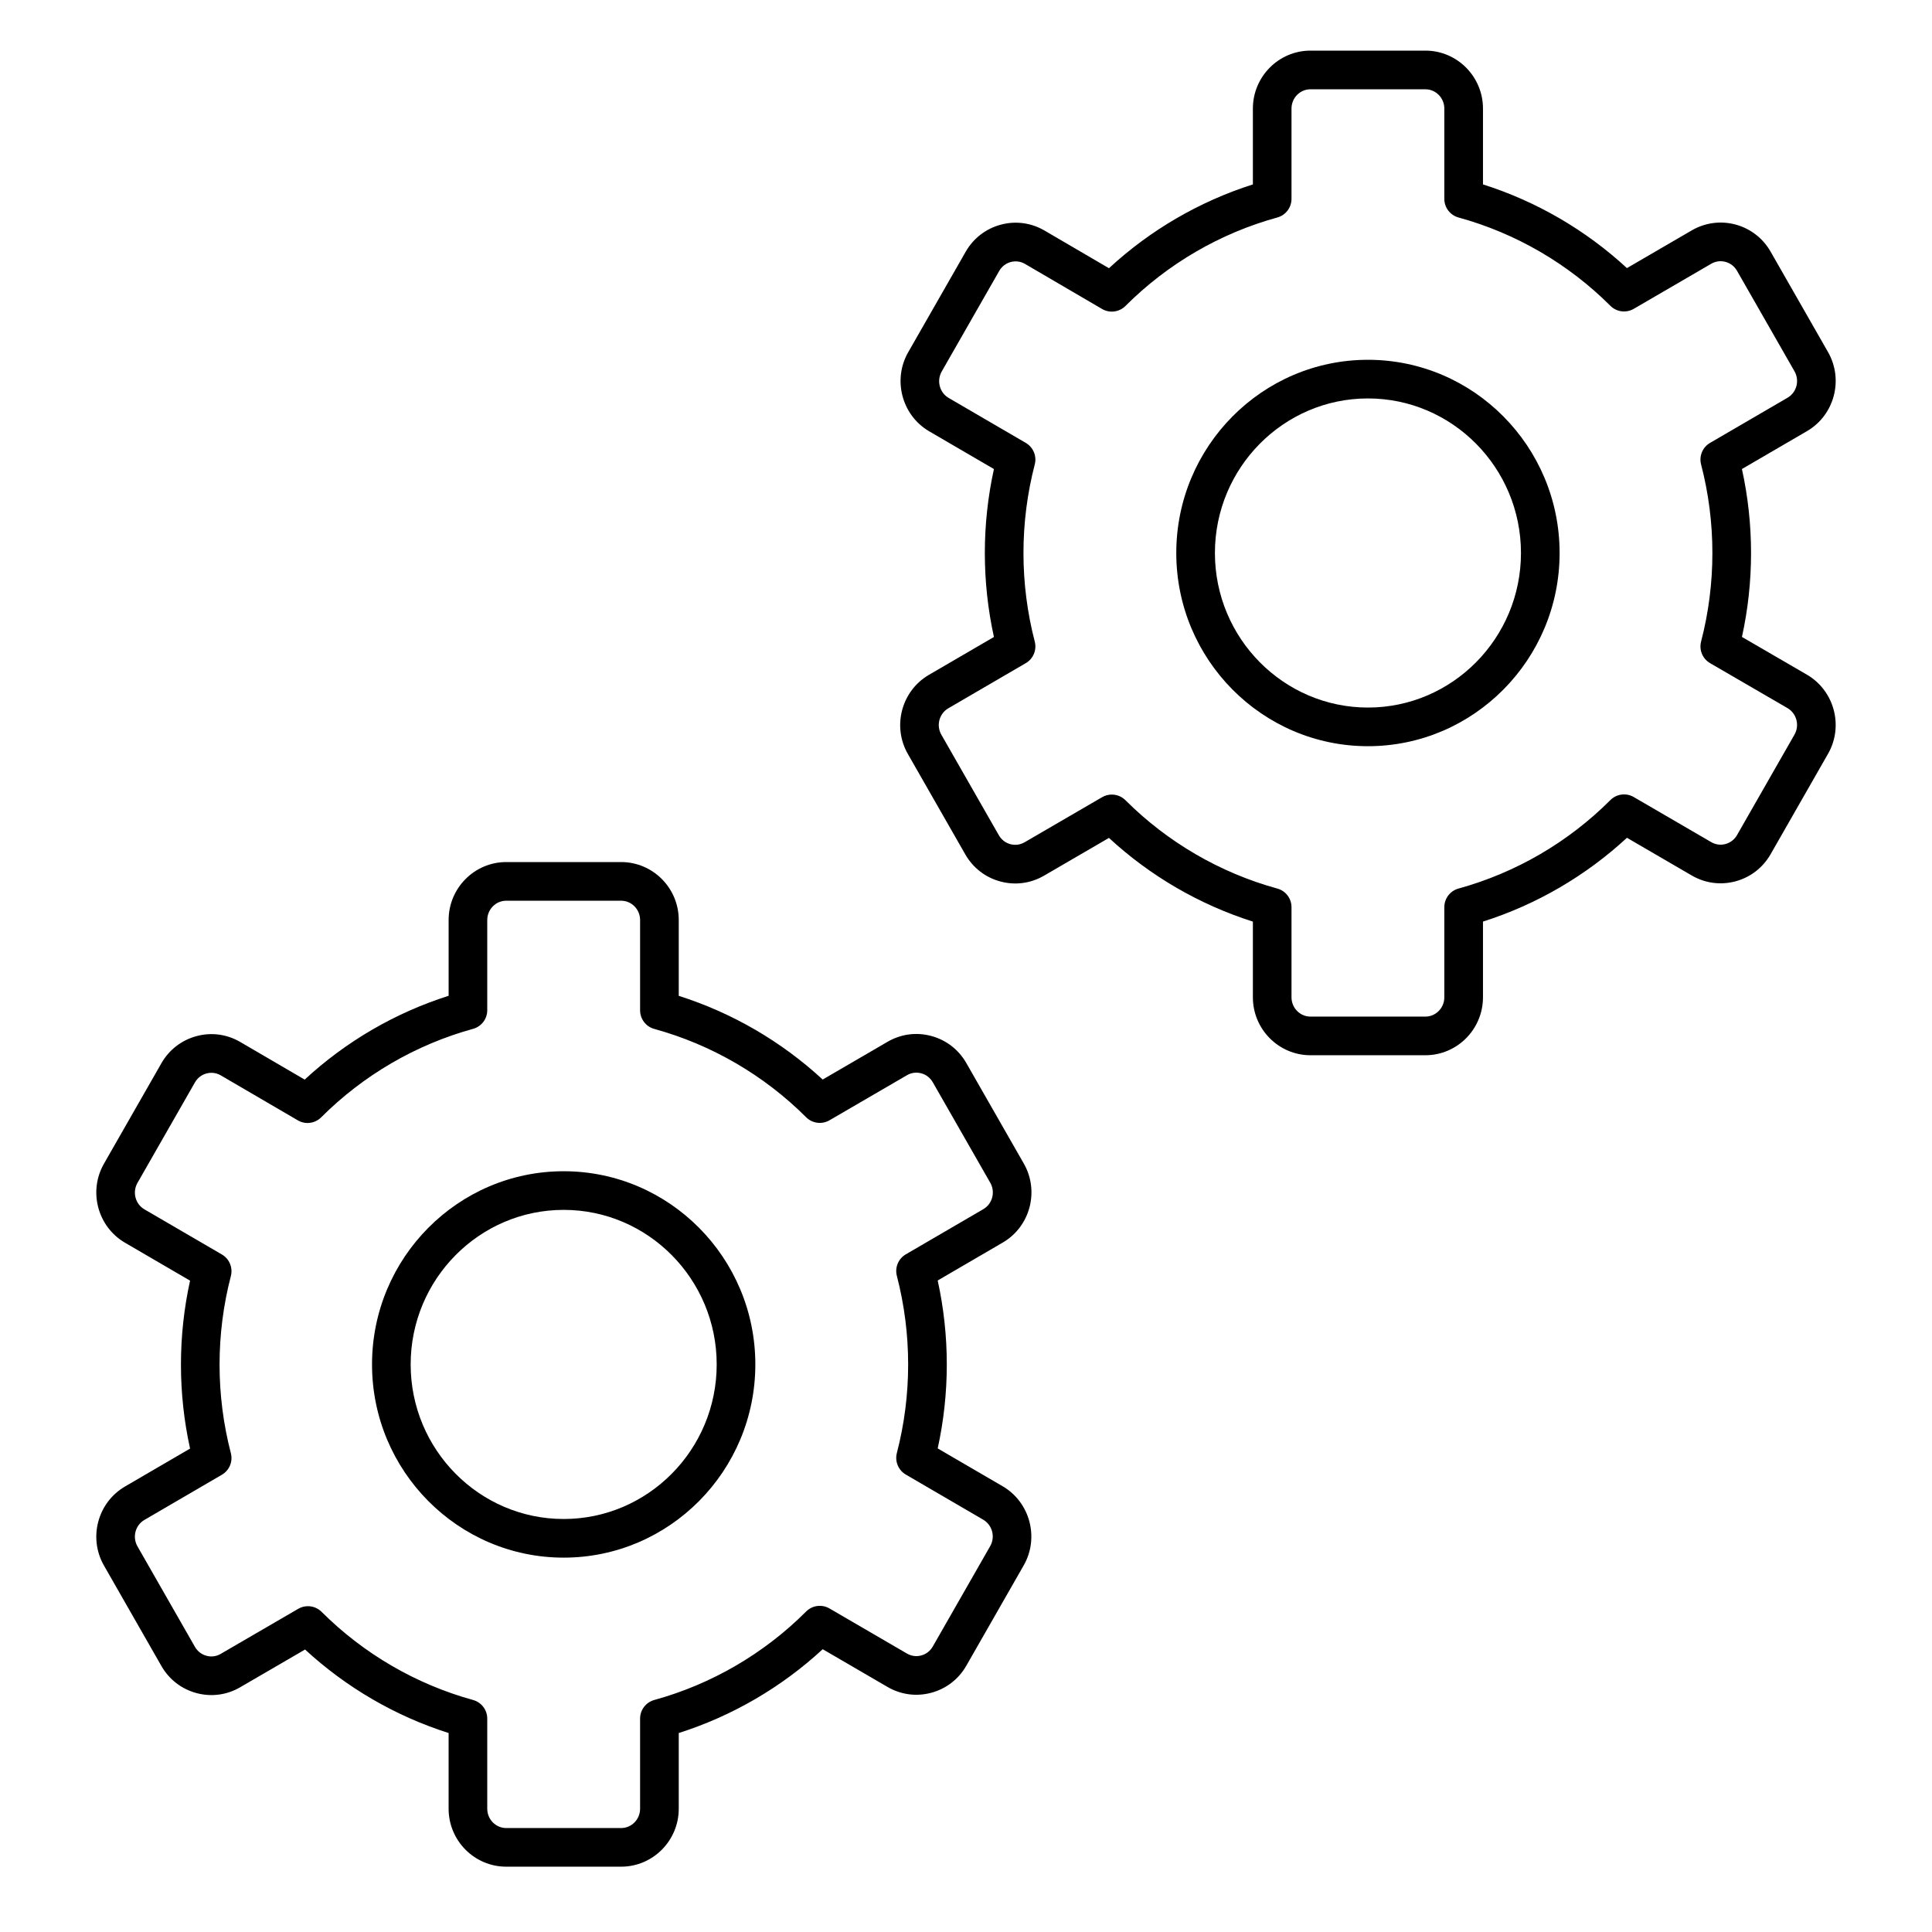
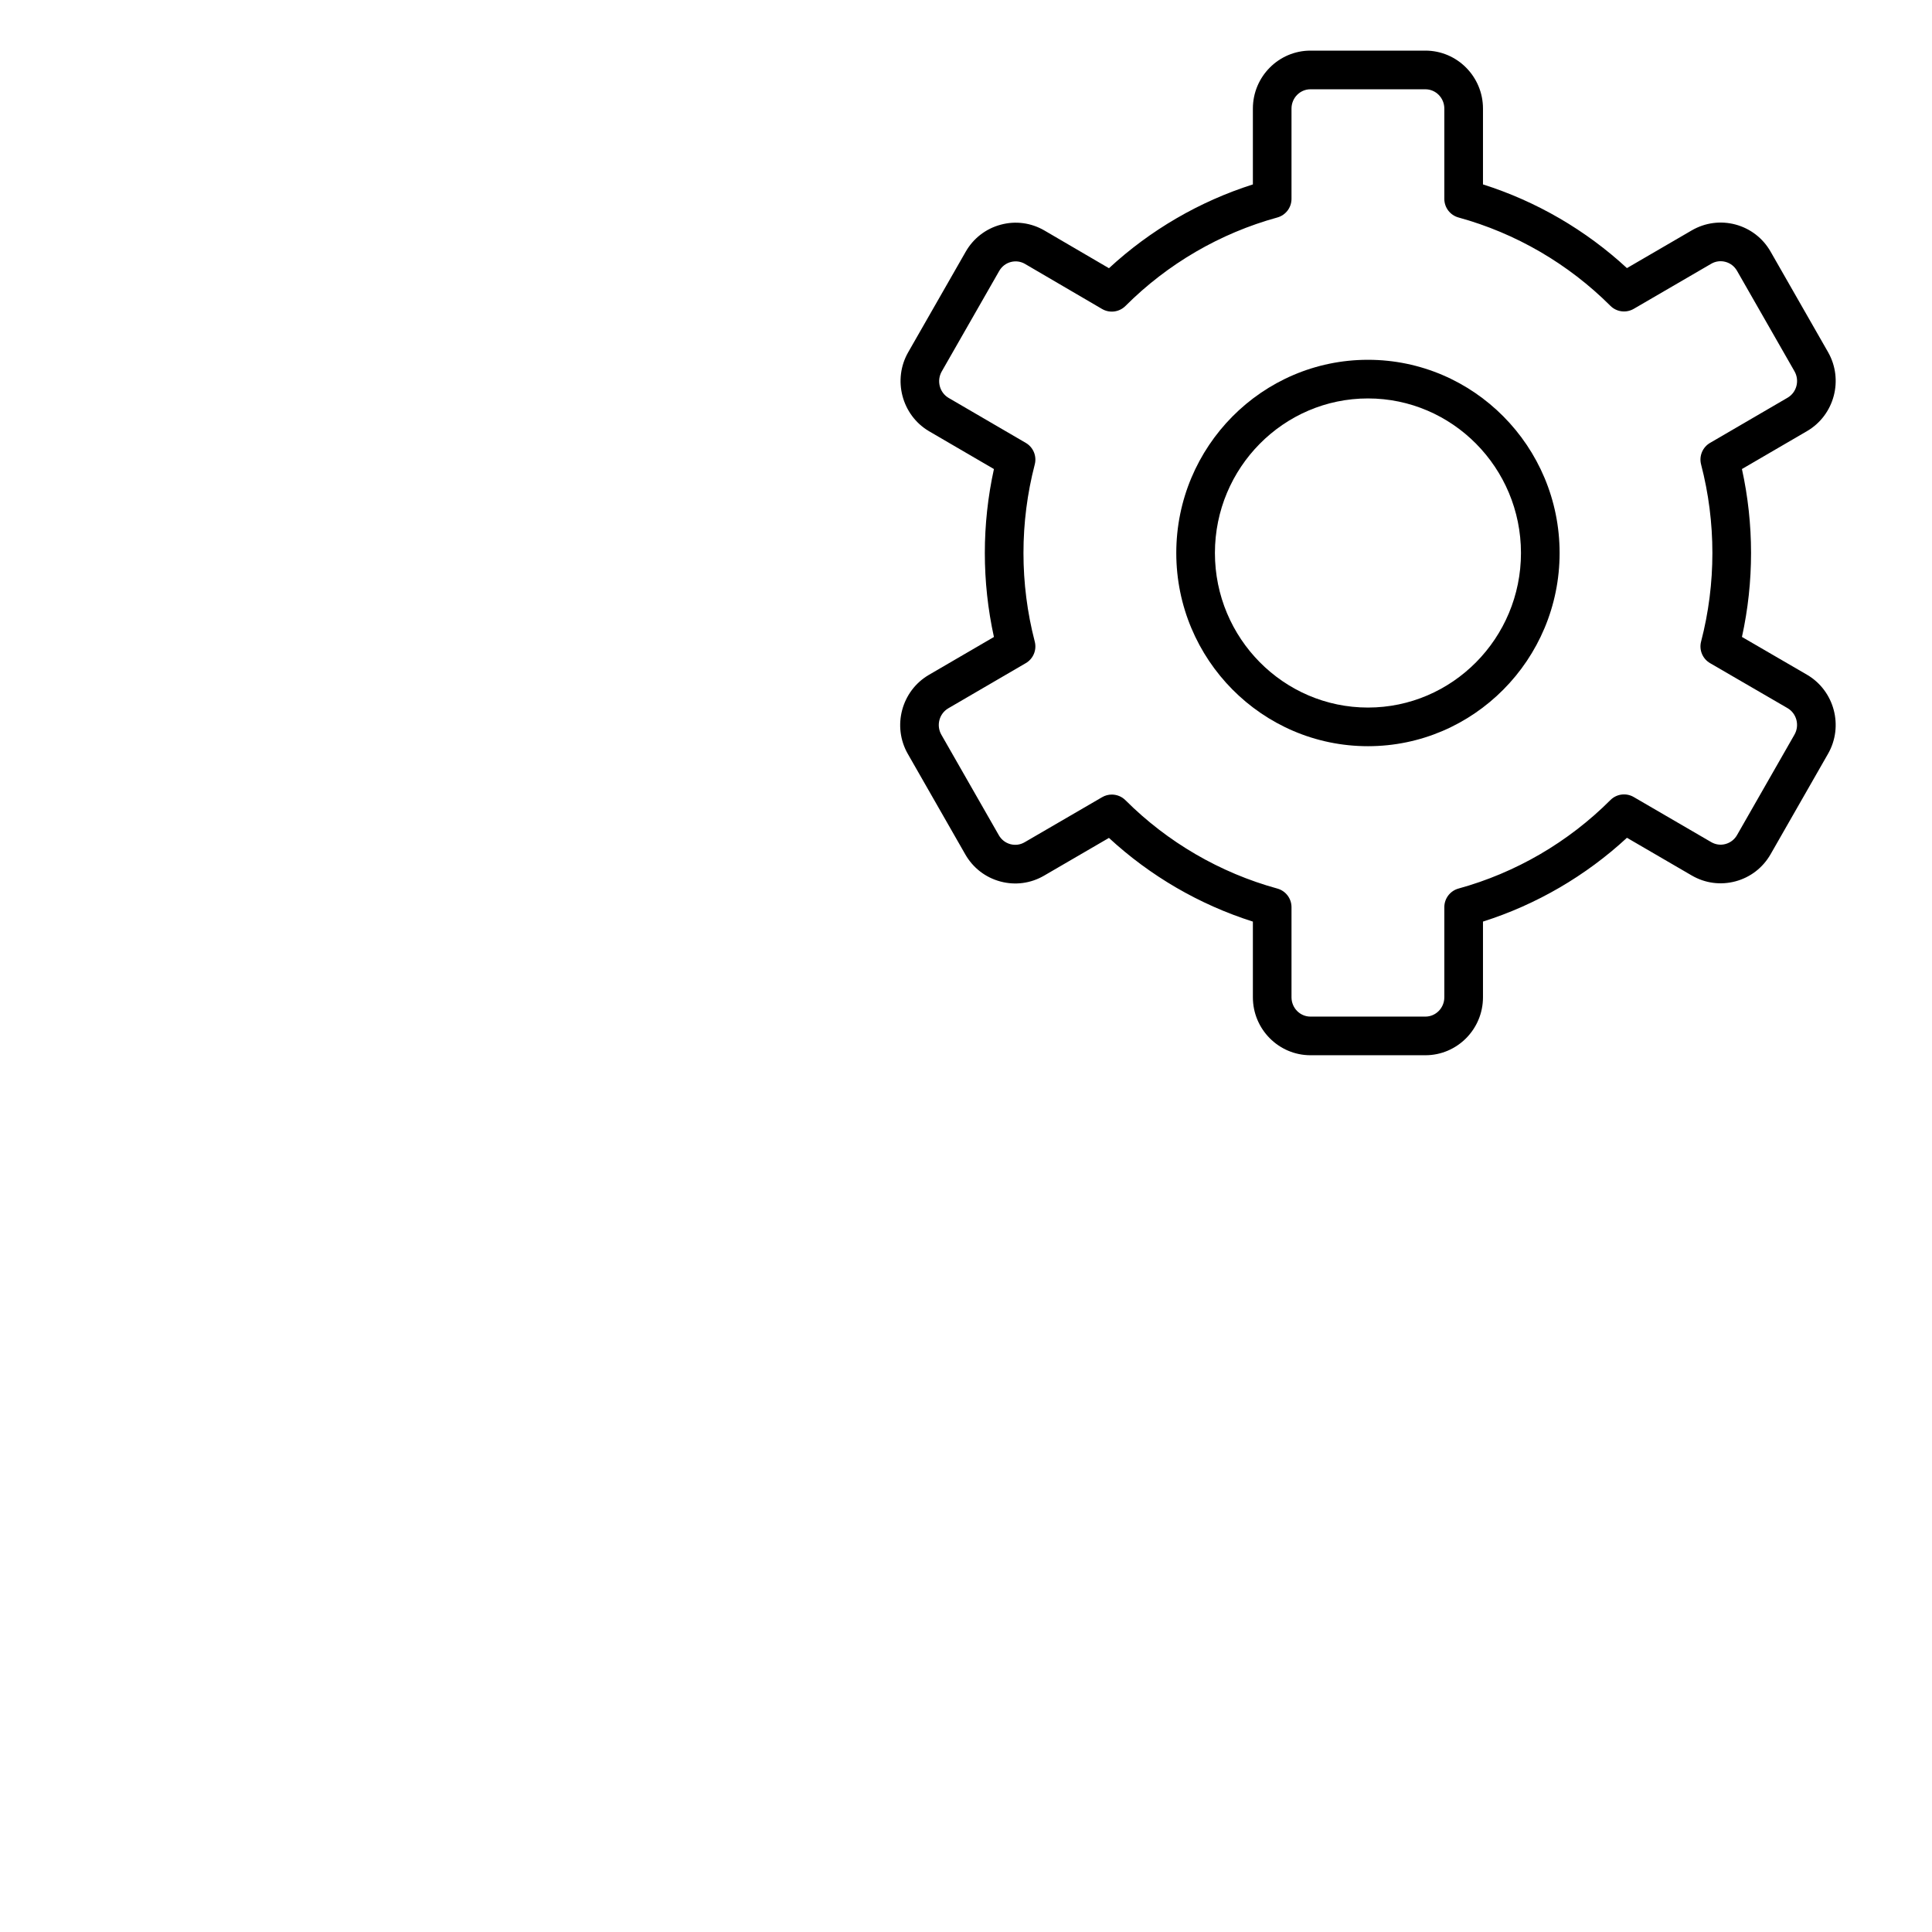
<svg xmlns="http://www.w3.org/2000/svg" id="Layer_1" data-name="Layer 1" width="100" height="100" viewBox="0 0 100 100">
-   <path d="M29.176,80.623c-5.47,0-9.92-4.486-9.92-10s4.45-10,9.92-10c5.47,0,9.92,4.486,9.92,10s-4.45,10-9.92,10ZM29.176,62.623c-4.367,0-7.92,3.589-7.92,8s3.553,8,7.92,8,7.92-3.589,7.92-8-3.553-8-7.92-8Z" />
-   <path d="M32.149,96.619h-5.947c-1.645,0-2.982-1.346-2.982-3v-3.918c-2.755-.876-5.298-2.356-7.43-4.322l-3.357,1.952c-.688.402-1.49.51-2.261.303-.773-.207-1.418-.704-1.817-1.401l-2.974-5.201c-.818-1.43-.329-3.265,1.091-4.092l3.366-1.962c-.629-2.858-.629-5.834,0-8.692l-3.366-1.962c-1.419-.827-1.909-2.662-1.09-4.093l2.973-5.199c.399-.697,1.044-1.195,1.816-1.402.77-.209,1.573-.1,2.263.302l3.337,1.948c2.136-1.976,4.687-3.46,7.45-4.338v-3.922c0-1.654,1.338-3,2.982-3h5.947c1.645,0,2.982,1.346,2.982,3v3.925c2.764.877,5.313,2.359,7.45,4.332l3.356-1.953c.689-.402,1.495-.511,2.264-.302.772.207,1.417.705,1.815,1.402l2.974,5.2c.819,1.429.33,3.266-1.091,4.092l-3.365,1.962c.628,2.858.628,5.834,0,8.692l3.366,1.961c0,.001.001.001.002.001,1.409.826,1.897,2.657,1.09,4.081l-2.976,5.203c-.398.697-1.044,1.195-1.817,1.402-.768.206-1.572.1-2.263-.303l-3.354-1.952c-2.137,1.975-4.688,3.46-7.451,4.338v3.918c0,1.654-1.338,3-2.982,3ZM15.938,83.136c.258,0,.514.1.707.292,2.177,2.172,4.889,3.75,7.841,4.563.434.119.734.514.734.964v4.664c0,.552.441,1,.982,1h5.947c.542,0,.982-.448.982-1v-4.664c0-.45.301-.845.734-.964,2.962-.815,5.68-2.398,7.86-4.579.32-.321.817-.387,1.21-.157l4.008,2.332c.227.132.488.167.738.1.254-.068.467-.232.599-.463l2.974-5.2c.271-.476.107-1.09-.363-1.365l-4.006-2.335c-.387-.226-.577-.682-.464-1.116.779-2.998.779-6.169,0-9.168-.113-.435.077-.891.464-1.116l4.008-2.336c.475-.275.637-.891.362-1.37l-2.975-5.201c-.132-.23-.344-.396-.598-.463-.251-.068-.515-.032-.739.099l-4.008,2.332c-.391.227-.887.165-1.209-.156-2.182-2.178-4.899-3.759-7.86-4.572-.435-.119-.735-.514-.735-.964v-4.672c0-.552-.44-1-.982-1h-5.947c-.542,0-.982.448-.982,1v4.668c0,.45-.301.845-.735.964-2.961.815-5.679,2.398-7.86,4.579-.321.32-.819.387-1.211.156l-3.988-2.328c-.225-.13-.487-.166-.738-.098-.254.067-.466.232-.598.463l-2.974,5.2c-.275.48-.113,1.096.36,1.371l4.009,2.336c.388.226.577.682.464,1.116-.78,2.999-.78,6.17,0,9.168.113.434-.077.89-.464,1.116l-4.008,2.337c-.475.275-.636.891-.362,1.37l2.974,5.201c.132.23.345.395.599.463.252.069.514.032.738-.1l4.009-2.331c.157-.092.331-.136.502-.136Z" />
  <path d="M70.805,38.623c-5.471,0-9.921-4.486-9.921-10s4.45-10,9.921-10c5.47,0,9.92,4.486,9.92,10s-4.45,10-9.92,10ZM70.805,20.623c-4.367,0-7.921,3.589-7.921,8s3.554,8,7.921,8,7.92-3.589,7.92-8-3.553-8-7.92-8Z" />
  <path d="M73.778,54.619h-5.947c-1.645,0-2.982-1.346-2.982-3v-3.917c-2.764-.877-5.313-2.359-7.45-4.332l-3.357,1.953c-.688.401-1.491.51-2.262.303-.772-.207-1.417-.705-1.816-1.402l-2.974-5.2c-.818-1.429-.329-3.265,1.09-4.093l3.366-1.961c-.628-2.858-.628-5.834,0-8.692l-3.366-1.962-.009-.006c-1.398-.834-1.874-2.665-1.061-4.081l2.973-5.197c.398-.697,1.043-1.195,1.815-1.402.771-.209,1.575-.099,2.264.302l3.338,1.951c2.136-1.975,4.686-3.459,7.449-4.337v-3.926c0-1.654,1.338-3,2.982-3h5.947c1.644,0,2.981,1.346,2.981,3v3.925c2.764.877,5.314,2.359,7.451,4.332l3.356-1.953c.69-.4,1.495-.507,2.262-.303.772.208,1.418.705,1.817,1.402l2.974,5.201c.818,1.43.329,3.266-1.091,4.092l-3.366,1.961c.629,2.858.629,5.834.001,8.691l3.364,1.954c1.42.828,1.909,2.664,1.092,4.094l-2.974,5.2c-.4.698-1.046,1.196-1.818,1.402s-1.572.098-2.262-.303l-3.354-1.952c-2.137,1.975-4.688,3.46-7.452,4.338v3.918c0,1.654-1.338,3-2.981,3ZM57.547,41.127c.258,0,.514.1.706.292,2.182,2.179,4.9,3.759,7.86,4.572.435.119.735.514.735.964v4.664c0,.552.44,1,.982,1h5.947c.541,0,.981-.448.981-1v-4.664c0-.45.301-.845.734-.964,2.962-.815,5.681-2.398,7.861-4.579.321-.321.817-.387,1.21-.157l4.008,2.332c.228.132.49.168.737.1.255-.068.468-.232.601-.464l2.973-5.199c.274-.48.112-1.097-.361-1.372l-4.007-2.327c-.389-.226-.579-.683-.466-1.117.78-2.998.78-6.169,0-9.168-.113-.435.077-.891.464-1.116l4.009-2.336c.475-.275.636-.891.361-1.371l-2.974-5.2c-.132-.23-.345-.396-.599-.463-.25-.067-.513-.033-.738.099l-4.008,2.332c-.392.227-.887.166-1.209-.156-2.182-2.178-4.9-3.759-7.861-4.572-.435-.119-.735-.514-.735-.964v-4.672c0-.552-.44-1-.981-1h-5.947c-.542,0-.982.448-.982,1v4.672c0,.45-.301.845-.734.964-2.961.814-5.68,2.398-7.86,4.579-.321.321-.819.386-1.212.156l-3.988-2.332c-.225-.131-.485-.165-.737-.098-.254.067-.466.232-.598.463l-2.974,5.2c-.273.477-.117,1.087.347,1.366l4.003,2.333c.387.226.577.682.464,1.116-.779,2.999-.779,6.17,0,9.168.113.435-.077.891-.464,1.116l-4.008,2.336c-.475.276-.637.892-.361,1.371l2.974,5.201c.132.23.345.395.598.463.252.067.513.031.737-.1l4.01-2.332c.157-.092.33-.136.503-.136Z" />
</svg>